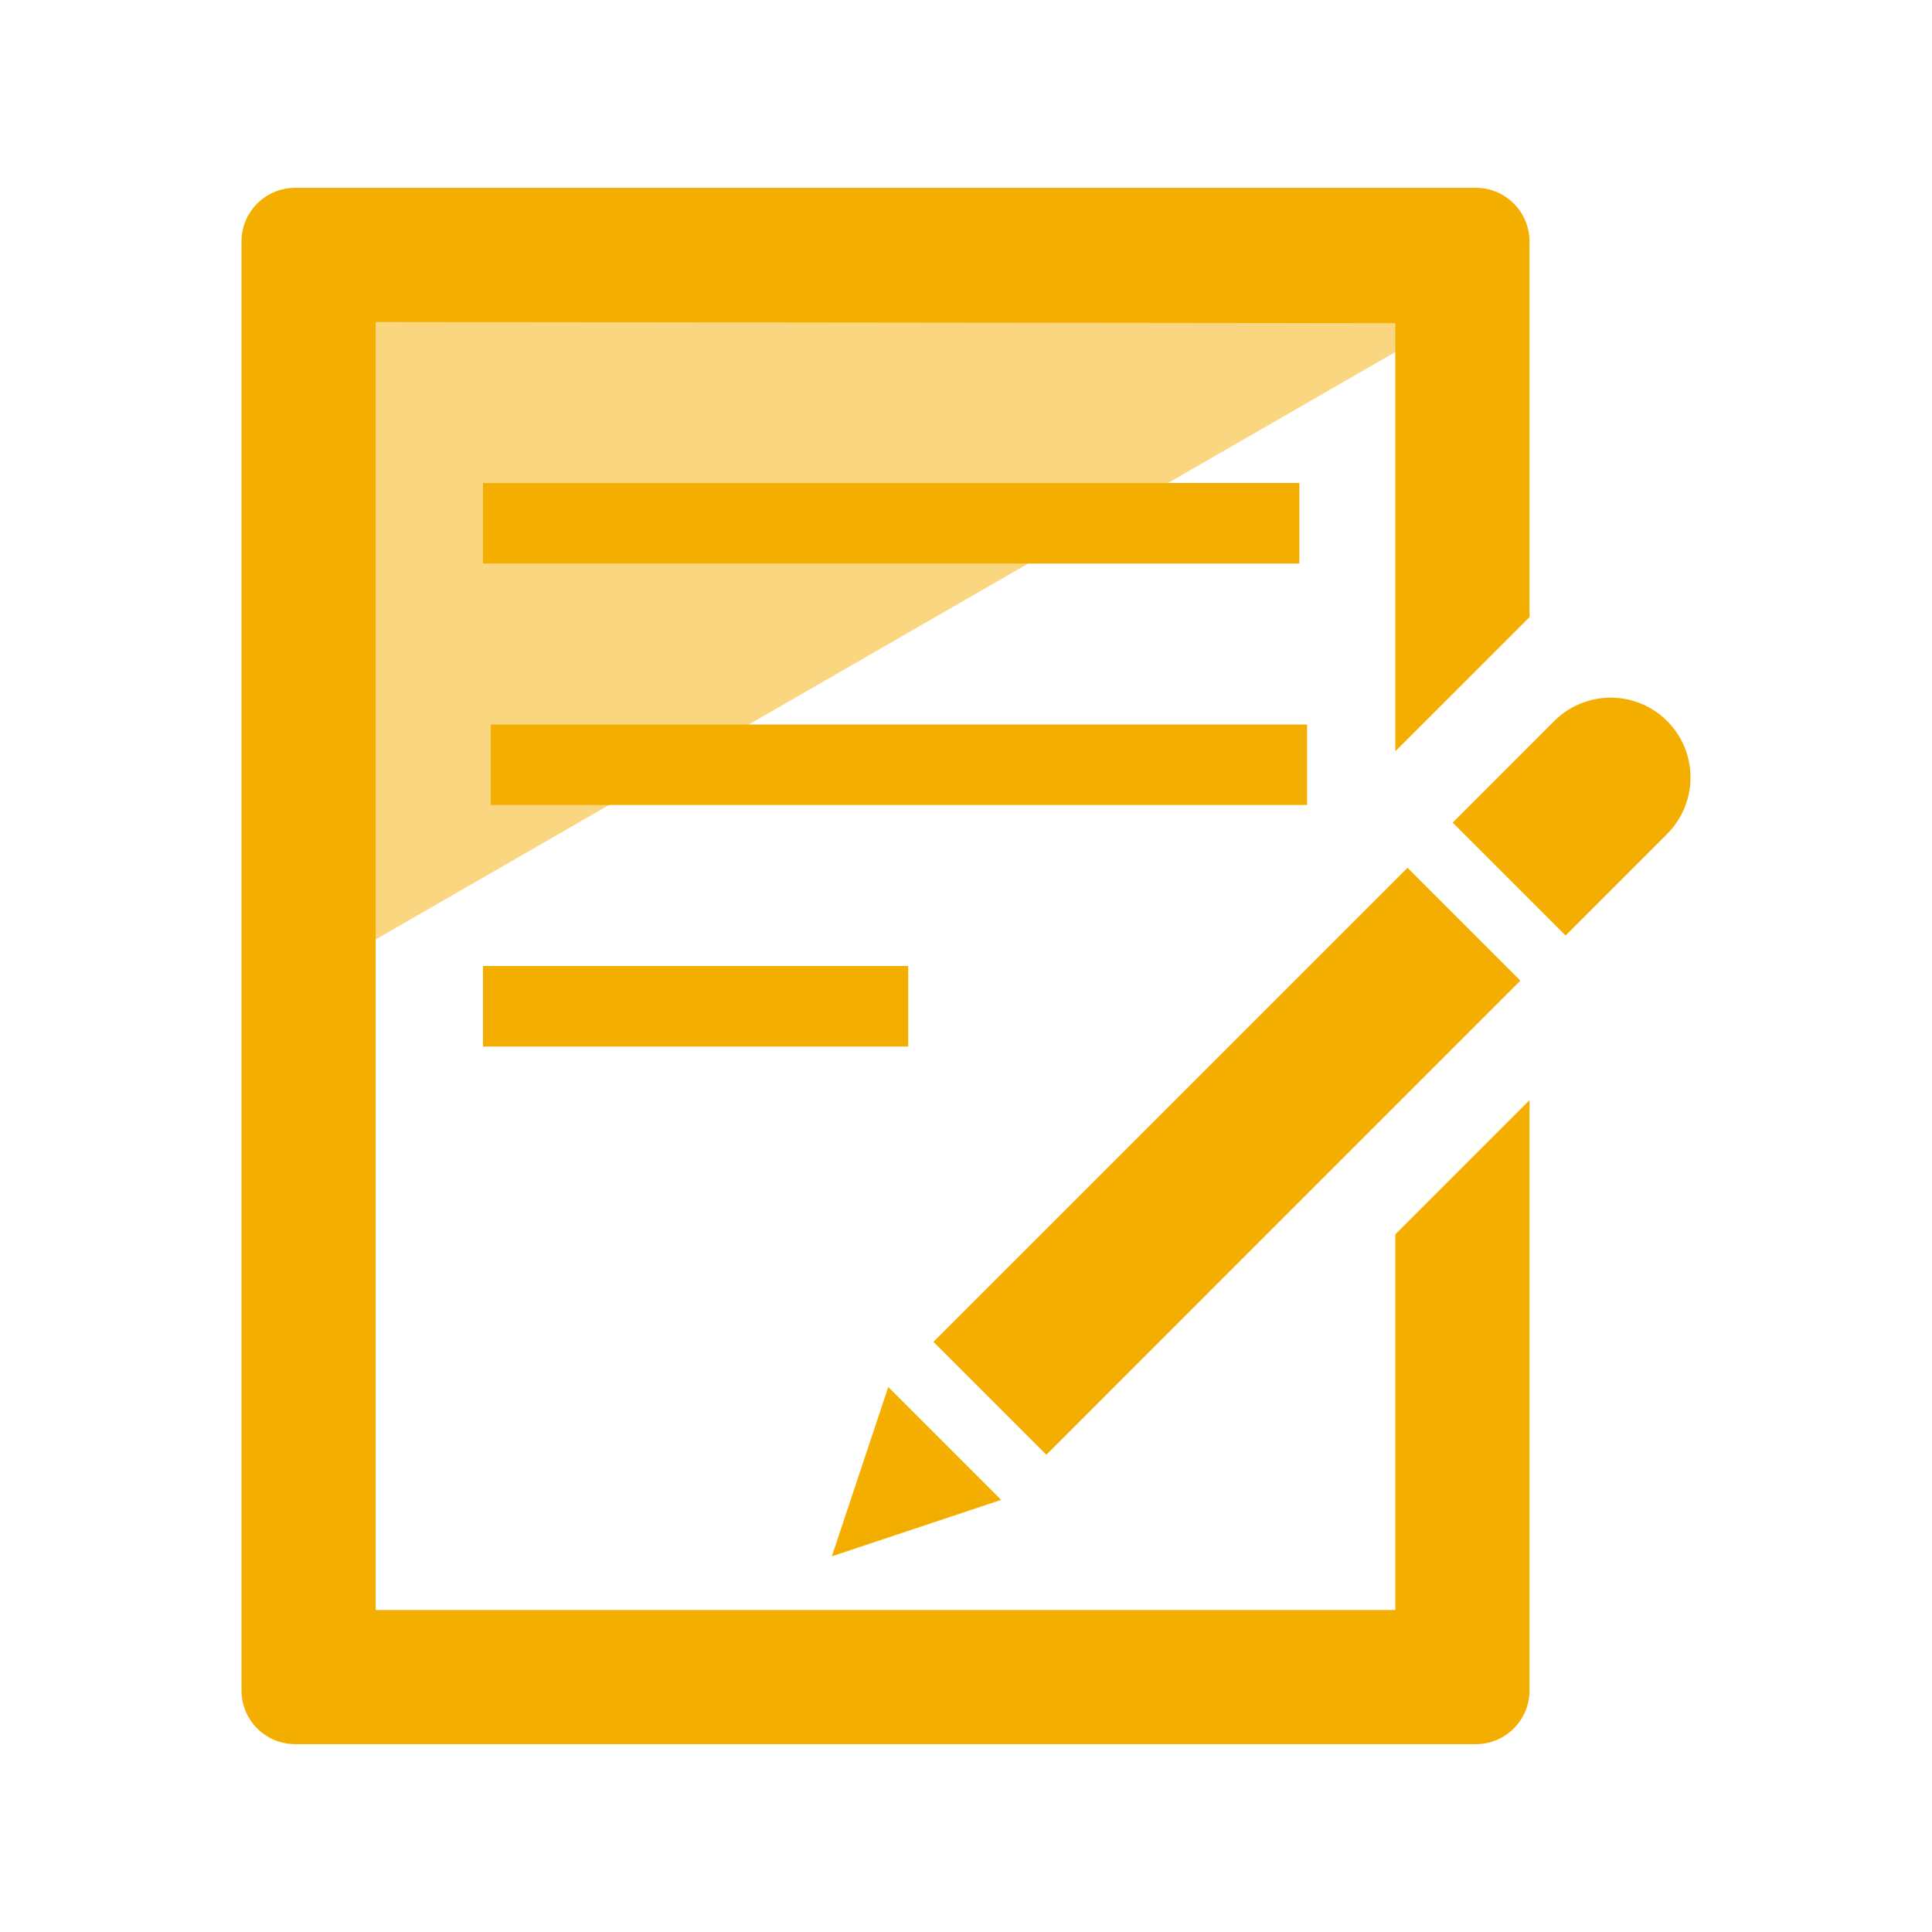
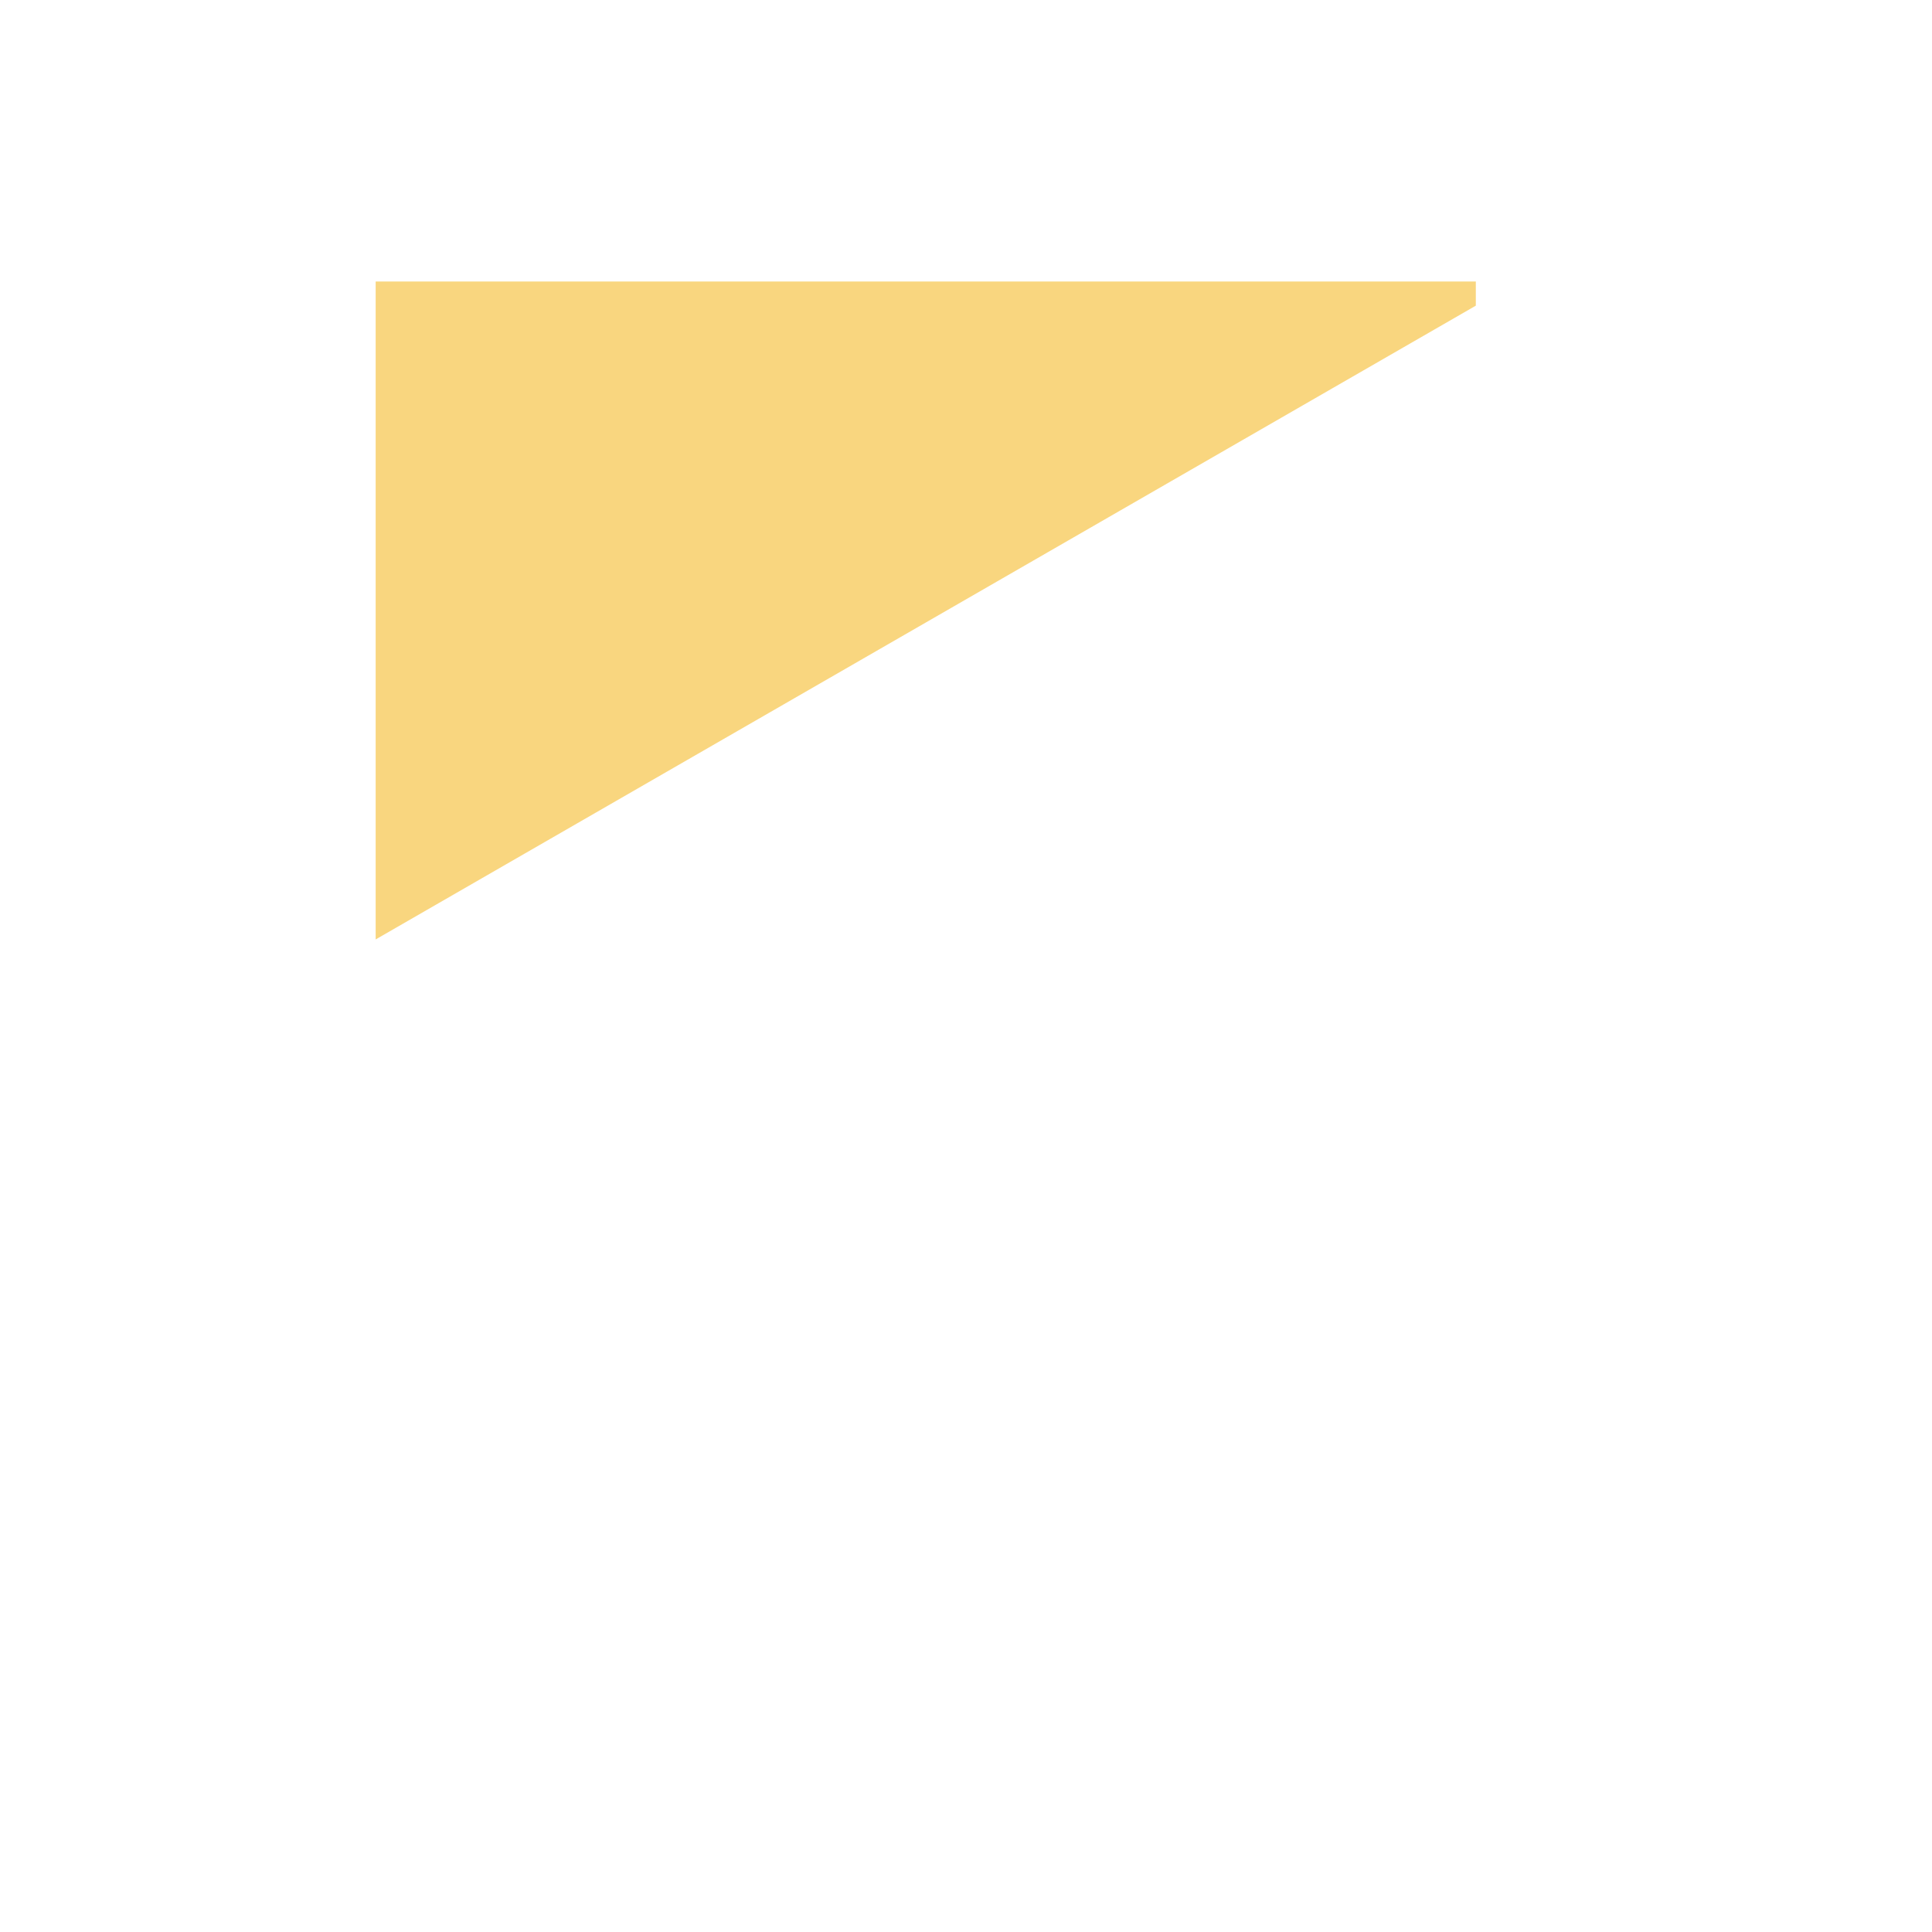
<svg xmlns="http://www.w3.org/2000/svg" width="72px" height="72px" viewBox="0 0 72 72" version="1.1">
  <title>E8608600-3450-4682-AD45-846DB07BF982</title>
  <g id="Page-1" stroke="none" stroke-width="1" fill="none" fill-rule="evenodd">
    <g id="Zakładka-Kariera" transform="translate(-279, -4562)" fill="#F4AE00">
      <g id="Proces-rekrutacji" transform="translate(0, 4331)">
        <g id="ic_arouse_interest" transform="translate(279, 231)">
          <g transform="translate(9, 7)">
            <polygon id="Shade" opacity="0.5" points="46 4.391 46 3.49 5 3.49 5 28.01" />
-             <path d="M46,0 C47.105,0 48,0.895 48,2 L48,20.793 L48.922,19.871 L49.065,19.737 C50.233,18.711 52.014,18.756 53.129,19.871 C54.29,21.033 54.29,22.916 53.129,24.078 L53.129,24.078 L49.343,27.864 L48,26.521 L48,56 C48,57.105 47.105,58 46,58 L2,58 C0.895,58 0,57.105 0,56 L0,2 C0,0.895 0.895,0 2,0 L46,0 Z M5,5 L5,53 L43,53 L43,38.999 L48,34 L43.206,34 L29.993,47.214 L25.786,43.007 L43.454,25.34 L47.66,29.546 L43.207,33.999 L48,34 L47.999,26.52 L45.136,23.657 L47.999,20.794 L48,16 L43,20.998 L43,5.043 L5,5 Z M24.103,44.69 L28.31,48.897 L22,51 L24.103,44.69 Z M24.846,29 L24.846,32 L9,32 L9,29 L24.846,29 Z M39.711,20 L39.711,23 L9.289,23 L9.289,20 L39.711,20 Z M9,11 L39.423,11 L39.423,14 L9,14 L9,11 Z" id="Combined-Shape" />
          </g>
        </g>
      </g>
    </g>
  </g>
</svg>